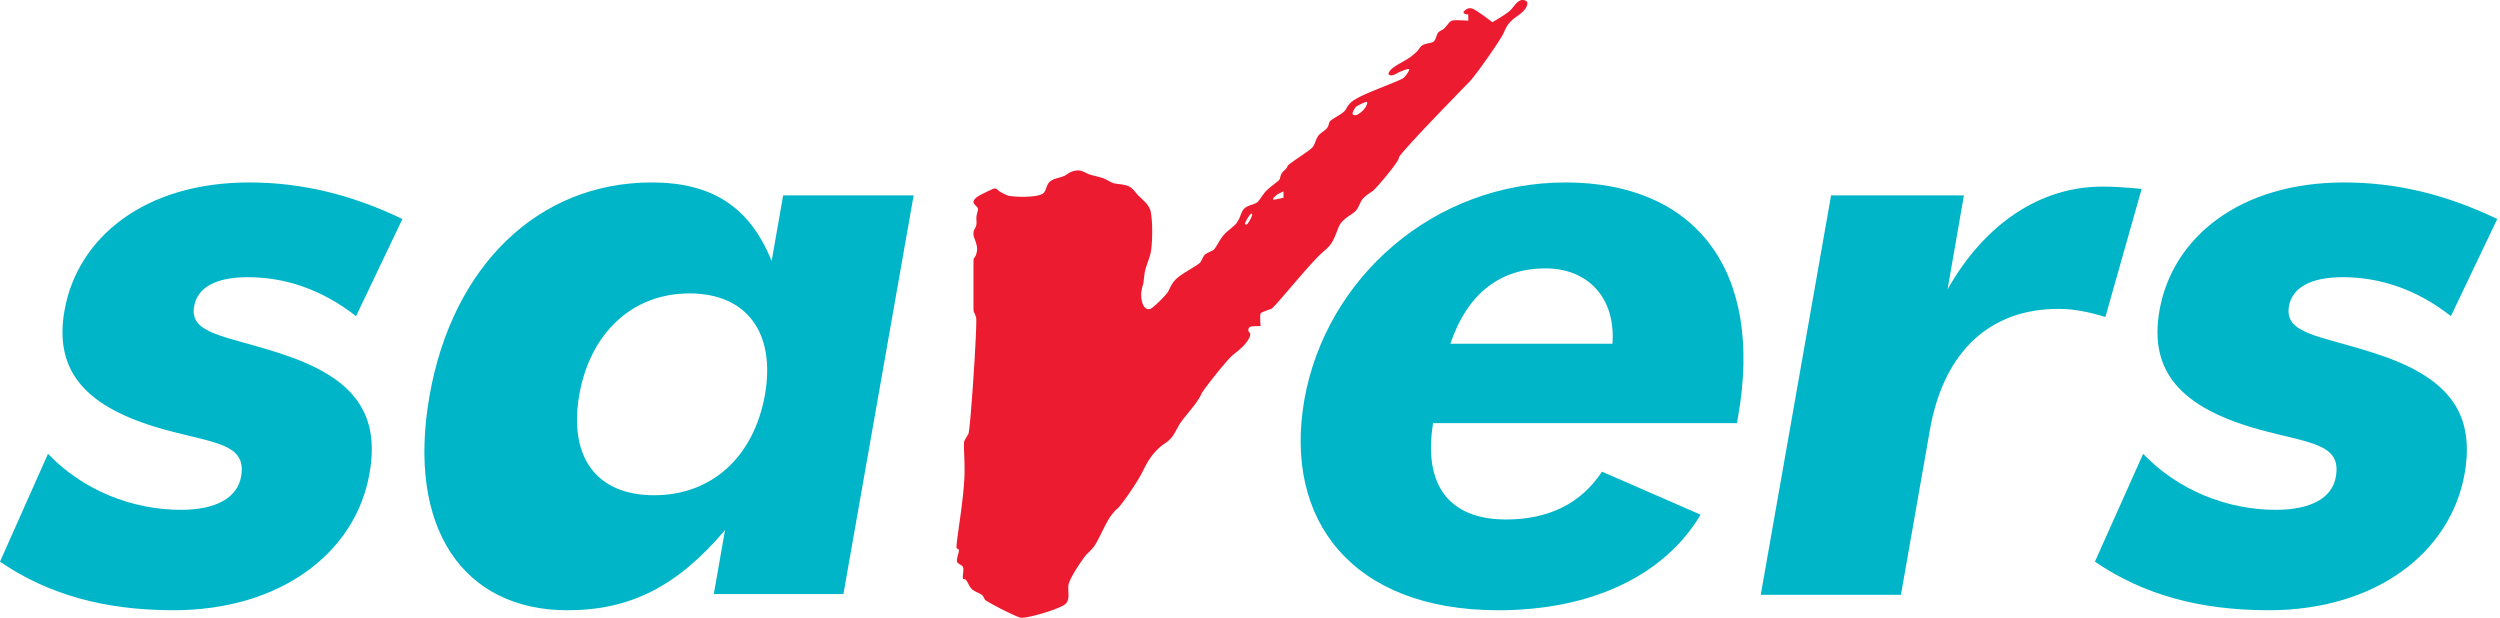
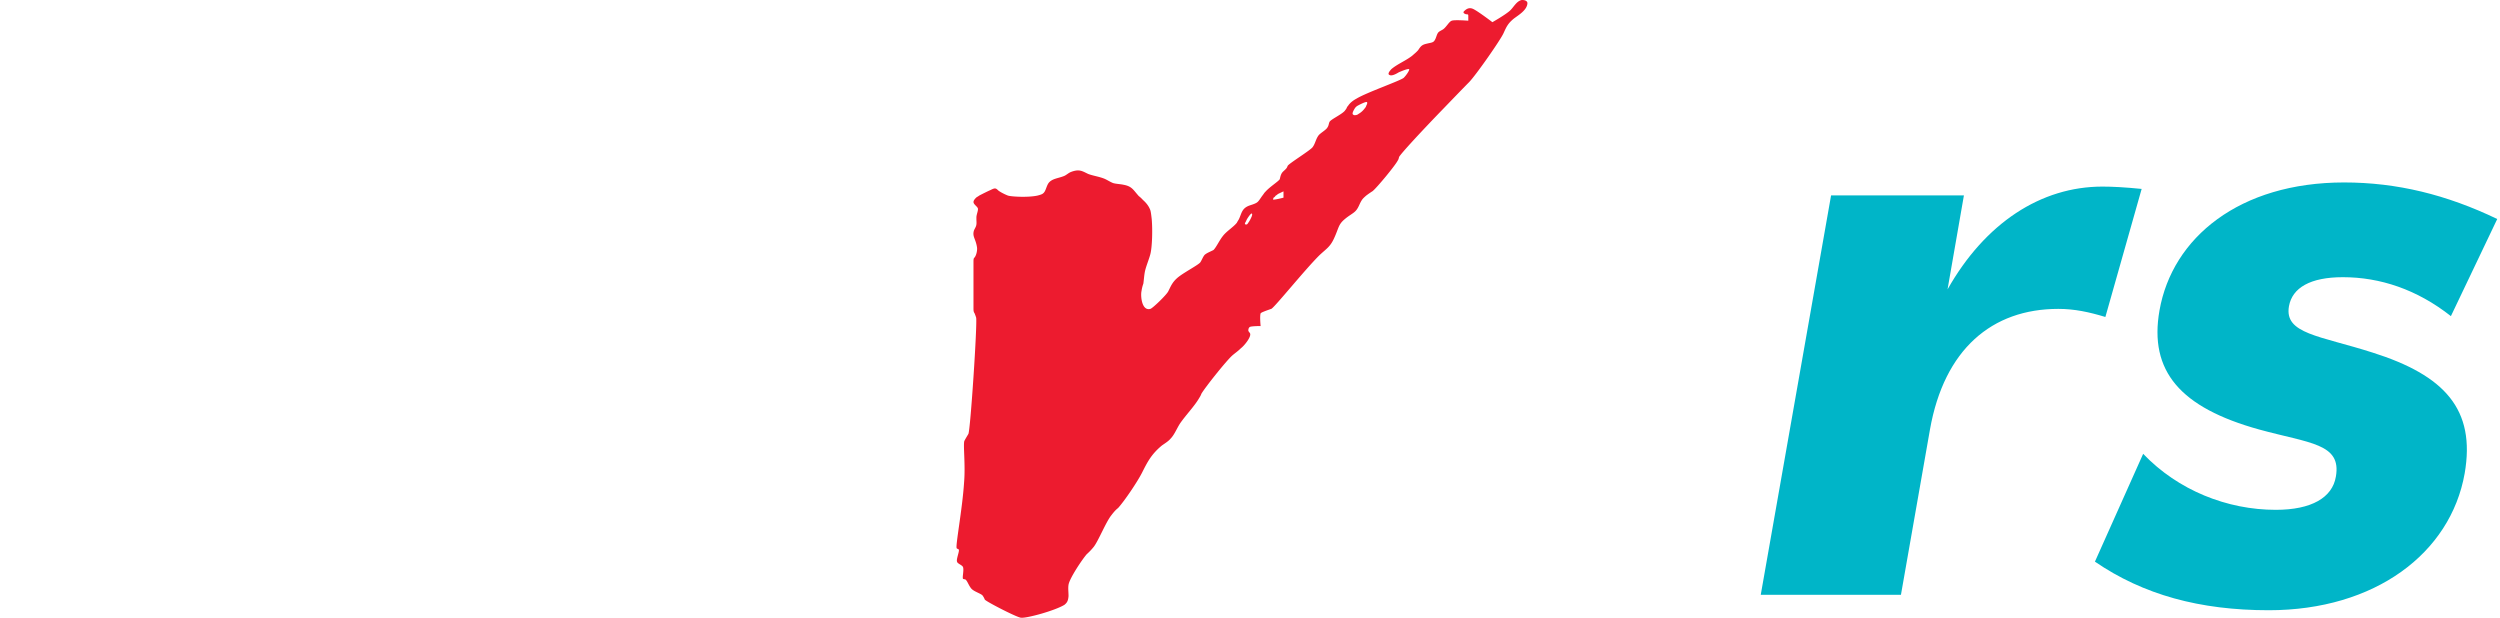
<svg xmlns="http://www.w3.org/2000/svg" width="259" height="64" fill="none">
  <path fill="#ED1B2F" d="M141.36 11.258a1.992 1.992 0 0 1-.622.545c-.107.114-.443.184-.535.08-.176-.08 0-.398.135-.625.072-.134.186-.211.211-.243.05-.05.925-.513 1.055-.443.097.07 0 .258-.065.393-.027.114-.114.216-.179.293zm-8.39 9.004v.216s-.982.26-1.089.19c0 0 .02-.07.06-.19.087-.032.149-.107.226-.216.075-.022.134-.097.259-.179.211-.102.544-.259.544-.259v.438zm-3.42 2.435c-.107.229-.258.418-.315.507-.045.045-.12.073-.18.045-.124 0-.097-.114 0-.266.028-.057.06-.134.135-.286.179-.286.405-.604.497-.577.092.08 0 .313-.137.577zm-11.615-2.435c-.52-.572-.654-.955-1.52-1.117-.373-.082-.761-.082-1.097-.179-.286-.114-.517-.266-.788-.4-.55-.259-1.244-.336-1.793-.545-.61-.286-.918-.55-1.826-.189-.249.112-.428.296-.664.398-.644.261-1.249.261-1.617.736-.236.34-.283.838-.544 1.05-.102.104-.319.176-.605.246-.995.216-2.743.11-3.057 0-.261-.097-.806-.36-1.019-.545-.257-.253-.341-.253-.791-.027-.182.075-.771.363-1.167.572-.142.11-.264.157-.318.216-.234.232-.336.41-.234.595.109.189.321.318.41.502.063.204-.122.577-.149.908v.214c0 .19.027.37 0 .552-.027.259-.184.433-.261.652-.177.62.186.828.321 1.709.047.248-.033.773-.244 1.06-.119.096-.119.183-.119.604v4.544c0 .388 0 .462.119.651.06.147.109.282.157.438.134.617-.595 11.658-.804 12.05-.159.267-.293.488-.418.725-.134.415.125 2.484-.027 4.288-.181 2.848-.945 6.77-.754 6.84.058.064.172.064.21.136.074.182-.287.993-.185 1.242.033.216.548.345.622.576.107.319-.102 1.082 0 1.204.047.035.135.035.229.06.214.114.356.67.669.995.301.281.846.433 1.099.642a1.7 1.7 0 0 1 .252.447c.134.212 3.39 1.883 3.753 1.883.577.075 3.514-.731 4.499-1.335.291-.232.388-.438.426-.908 0-.41-.06-.809 0-1.177.114-.681 1.427-2.636 1.887-3.161a6.27 6.27 0 0 0 .724-.761c.483-.617 1.246-2.54 1.818-3.263.222-.291.428-.545.702-.757.639-.7 1.995-2.693 2.492-3.678.545-1.08.95-1.89 2.042-2.796.333-.239.664-.428.905-.714.401-.41.612-.99.973-1.562.627-.908 1.492-1.788 1.977-2.619.092-.151.179-.28.244-.47.363-.627 2.522-3.35 3.194-3.96.301-.263.592-.447.91-.768.298-.209 1.164-1.241.915-1.565-.114-.179-.216-.179-.114-.497.047-.075.074-.124.181-.157.289-.07 1.05-.07 1.05-.07s-.102-1.026 0-1.308c.032-.102.669-.318 1.102-.47.286-.08 3.582-4.186 5.034-5.596.701-.652 1.07-.838 1.465-1.696.512-1.095.425-1.43 1.122-2.01.156-.134.363-.286.574-.425.441-.304.627-.406.886-.953.102-.219.176-.398.318-.61.105-.156.259-.29.438-.447a9.79 9.79 0 0 1 .659-.458c.438-.34 2.38-2.696 2.607-3.17.077-.098.114-.25.136-.364.185-.36 2.373-2.723 4.592-5.012.94-.972 1.885-1.957 2.669-2.75.701-.72 3.283-4.408 3.574-5.092.293-.644.445-.985 1.05-1.482.475-.366 1.382-.876 1.415-1.605 0-.219-.281-.36-.622-.323-.535.147-.793.729-1.182 1.092-.524.47-1.825 1.199-1.825 1.199s-1.373-1.052-1.963-1.356c-.286-.142-.582-.142-.902.157-.182.147-.182.249.072.36 0 0 .112.028.171.028.125 0 .125.05.125.234v.425s-1.426-.112-1.707 0c-.263.07-.549.627-.875.873-.152.114-.368.187-.512.326-.185.211-.222.567-.369.793-.151.304-.395.271-.917.406-.456.11-.572.29-.816.654-.184.216-.411.39-.617.577-.659.515-1.497.838-2.149 1.38-.211.232-.47.55-.147.635.254.094.729-.19.913-.301.249-.102.833-.364 1.06-.334.092.085-.276.635-.553.906-.335.298-3.855 1.524-4.877 2.149-.346.184-.684.432-.89.756-.092.082-.125.186-.179.293-.048.07-.13.184-.19.254-.393.405-1.457.875-1.559 1.13-.075.156-.075.36-.184.517-.134.29-.627.53-.918.833-.313.393-.356.87-.644 1.256-.249.336-2.435 1.676-2.582 1.93-.037.082-.069.189-.139.266-.152.189-.363.318-.475.5-.12.206-.152.395-.207.622-.156.244-1.042.788-1.494 1.308-.12.107-.18.246-.304.388-.216.291-.395.627-.604.739-.217.136-.52.211-.811.318-.729.299-.729.774-1.015 1.378-.055.11-.147.229-.211.37-.336.44-1.07.879-1.453 1.381-.373.465-.704 1.201-.977 1.453-.314.169-.677.293-.913.502-.184.216-.261.478-.443.766-.179.256-1.438.91-2.179 1.455-.724.545-.873 1.022-1.149 1.56-.184.373-1.641 1.778-1.853 1.815-.913.254-1.032-1.415-.913-1.858a3.8 3.8 0 0 1 .189-.76c.06-.433.085-.914.177-1.324.137-.562.395-1.156.547-1.724.189-.723.241-2.512.142-3.636-.045-.398-.085-.729-.142-.918-.152-.415-.41-.748-.773-1.07a3.13 3.13 0 0 0-.443-.41l-.025-.037z" />
-   <path fill="#00B5C8" fill-rule="evenodd" d="M0 58.188c5.02 3.435 10.867 5.032 17.993 5.032 10.99 0 18.84-5.888 20.288-14.168 1.189-6.648-2.064-10.17-9.538-12.53-5.467-1.756-9.141-1.93-8.629-4.79.336-1.926 2.206-3.015 5.56-3.015 3.857 0 7.665 1.263 11.214 4.034l4.803-10.063c-5.268-2.525-10.426-3.786-15.878-3.786-10.835 0-17.792 5.713-19.13 13.26-1.11 6.3 2.172 10.075 10.337 12.334 5.186 1.435 8.569 1.435 7.957 4.882-.393 2.172-2.555 3.44-6.228 3.44-5.044 0-10.15-2.015-13.775-5.803L0 58.188zm79.247-17.285c-1.15 6.455-5.527 10.404-11.484 10.404-5.969 0-8.87-3.95-7.75-10.404 1.13-6.385 5.47-10.506 11.417-10.506 5.964 0 8.941 4.121 7.817 10.506zm15.406-20.661h-13.52l-1.19 6.8c-2.273-5.624-6.195-8.14-12.428-8.14-11.743 0-20.647 8.637-23.01 22.08-2.415 13.678 3.455 22.24 14.297 22.24 6.531 0 11.426-2.523 16.311-8.308l-1.164 6.633h13.429l7.275-41.305z" clip-rule="evenodd" />
  <path fill="#00B5C8" d="M217.036 58.188c5.019 3.435 10.869 5.032 18.01 5.032 10.991 0 18.824-5.888 20.293-14.168 1.157-6.648-2.079-10.17-9.555-12.53-5.487-1.756-9.146-1.93-8.649-4.79.341-1.926 2.226-3.015 5.582-3.015 3.855 0 7.675 1.263 11.197 4.034l4.801-10.063c-5.256-2.525-10.402-3.786-15.864-3.786-10.834 0-17.799 5.713-19.127 13.26-1.107 6.3 2.172 10.075 10.327 12.334 5.213 1.435 8.551 1.435 7.947 4.882-.361 2.172-2.522 3.44-6.228 3.44-5.029 0-10.118-2.015-13.737-5.803l-4.997 11.173zm-34.623 3.435h14.525l3.007-17.127c1.475-8.305 6.412-12.495 13.295-12.495 1.683 0 3.203.33 4.877.838l3.758-13.267c-1.721-.174-3.039-.241-4.061-.241-6.368 0-12.153 3.763-16.048 10.65l1.696-9.74H189.7l-7.287 41.383z" />
-   <path fill="#00B5C8" fill-rule="evenodd" d="M167.051 35.614h-16.794c1.766-5.218 5.168-7.81 9.852-7.81 4.375 0 7.292 3.02 6.942 7.81zm12.904 8.223.111-.676c2.682-15.19-4.444-24.259-17.873-24.259-13.774 0-24.847 10-27.061 22.51-2.186 12.494 4.979 21.81 20.077 21.81 9.822 0 17.281-3.69 20.975-9.901l-10.215-4.455c-2.167 3.279-5.497 4.952-9.939 4.952-5.875 0-8.609-3.526-7.561-9.98h31.486z" clip-rule="evenodd" />
</svg>